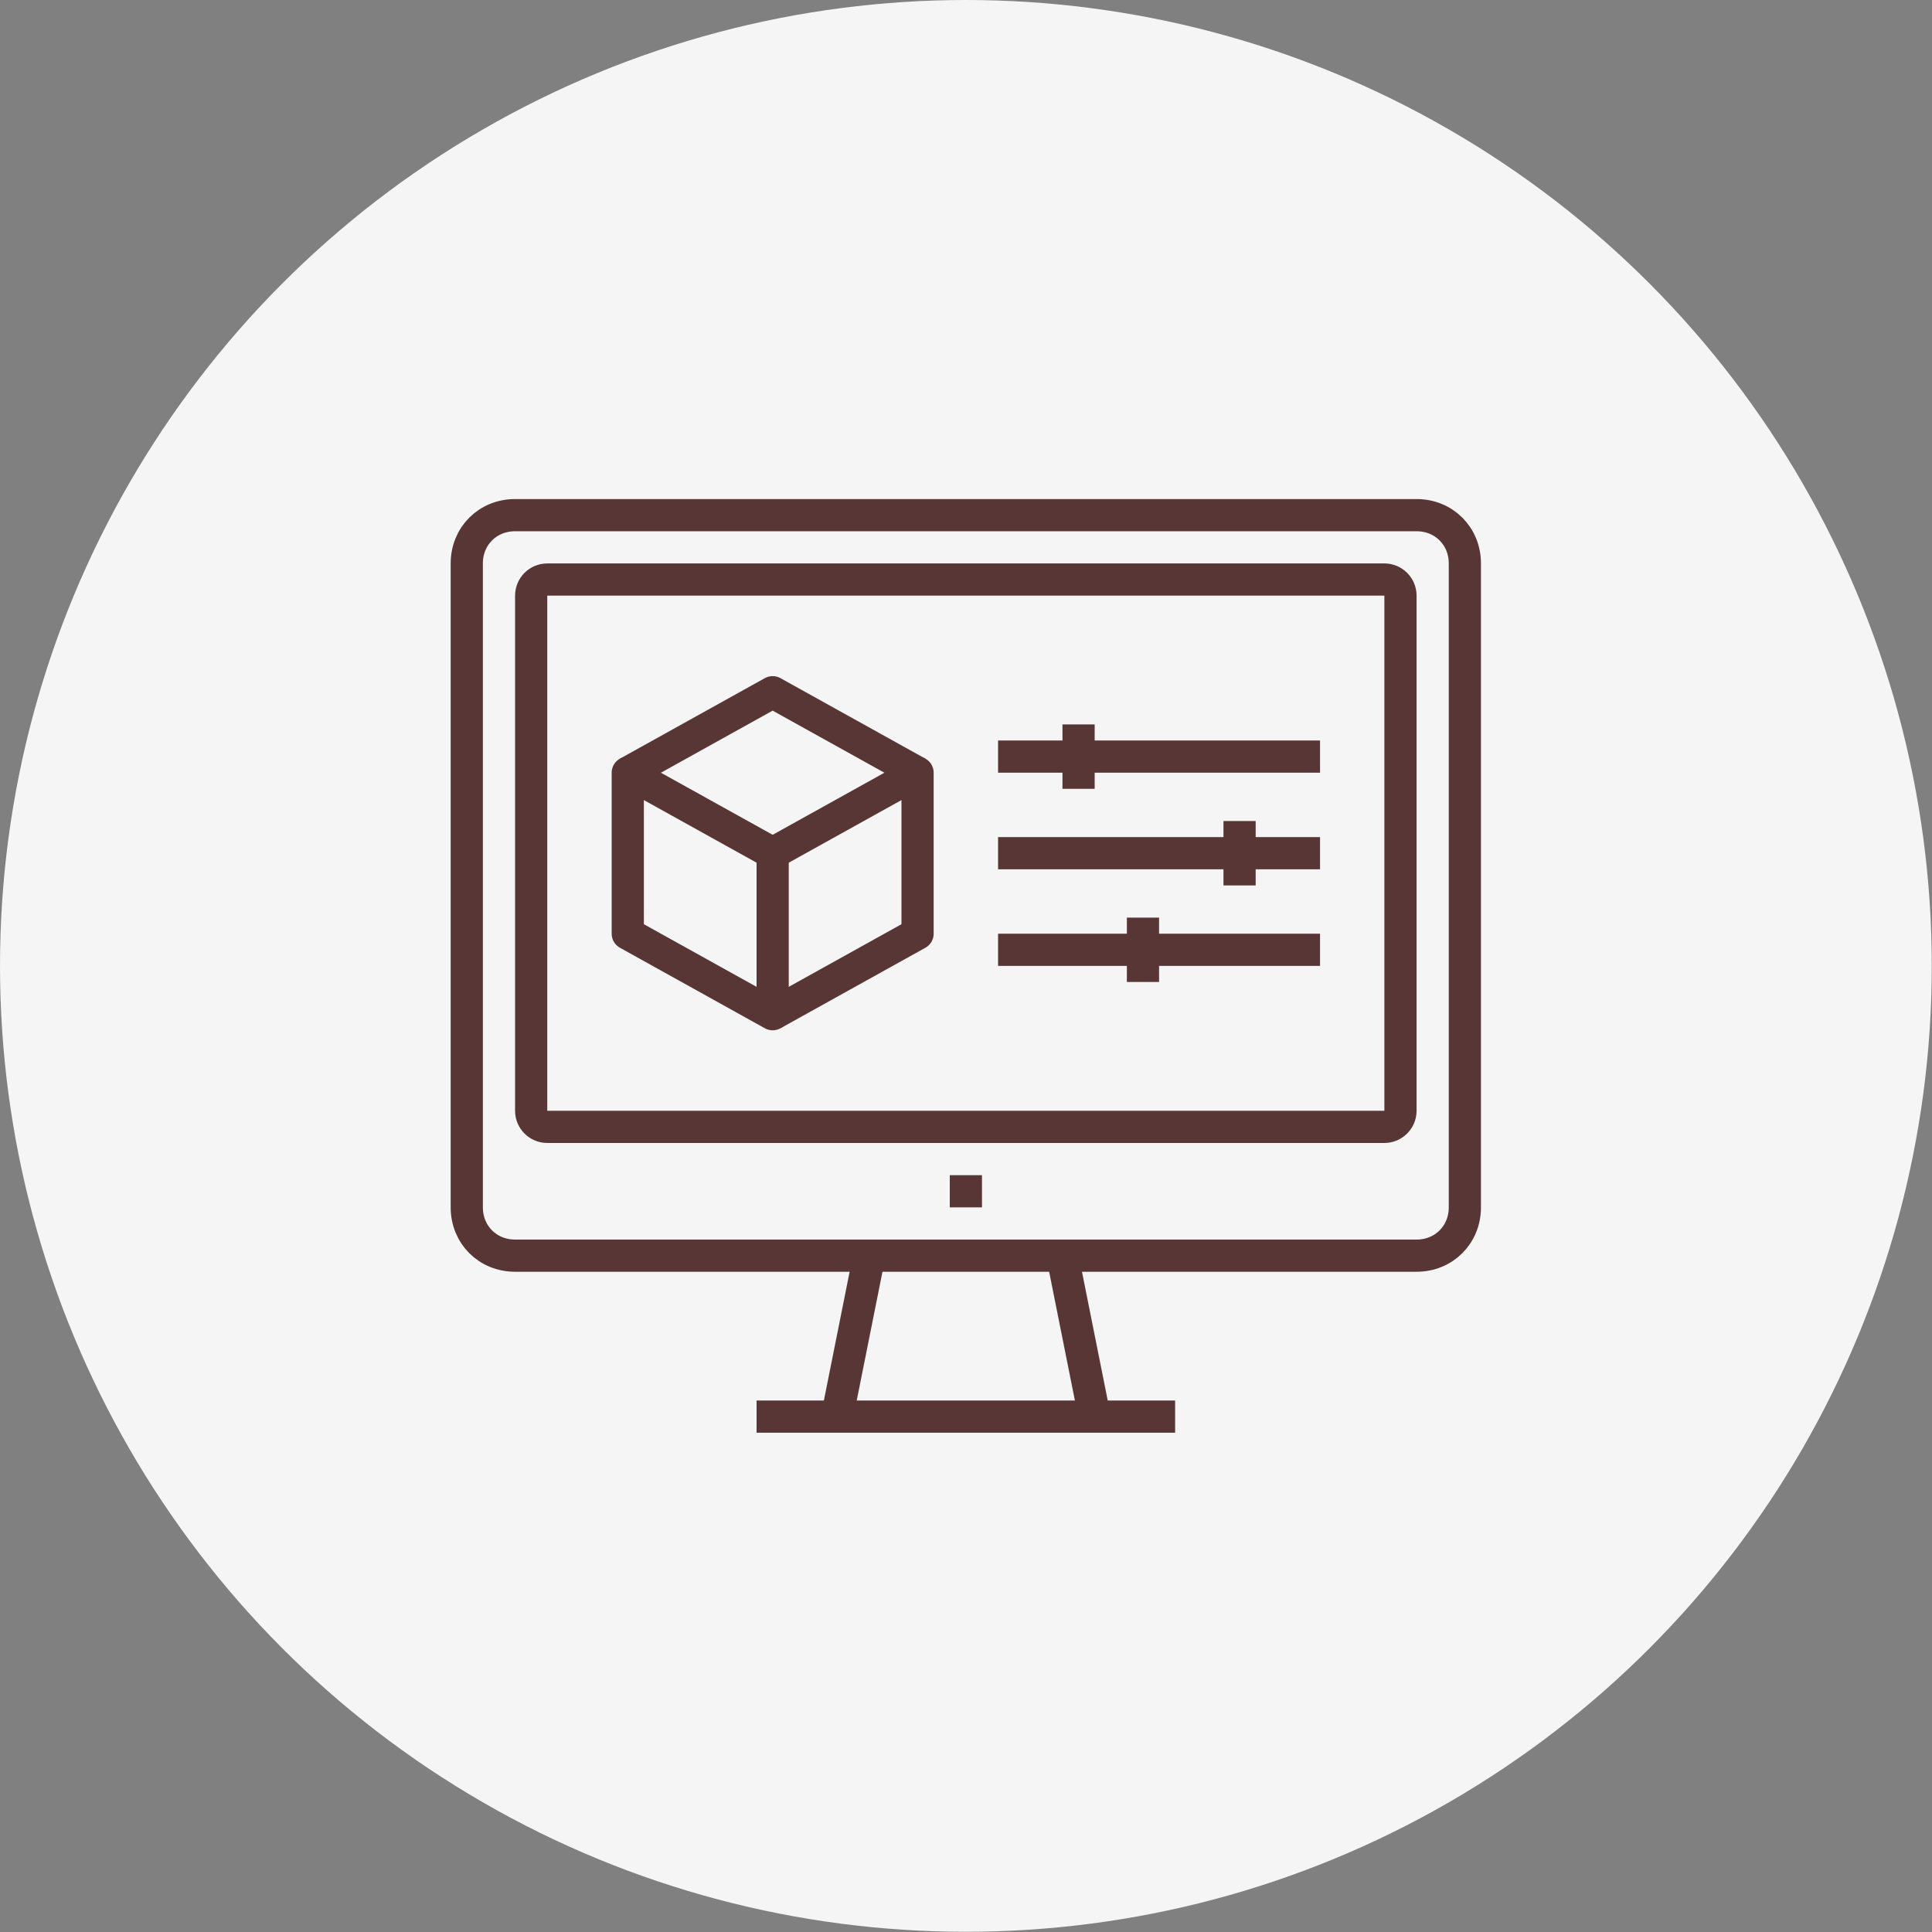
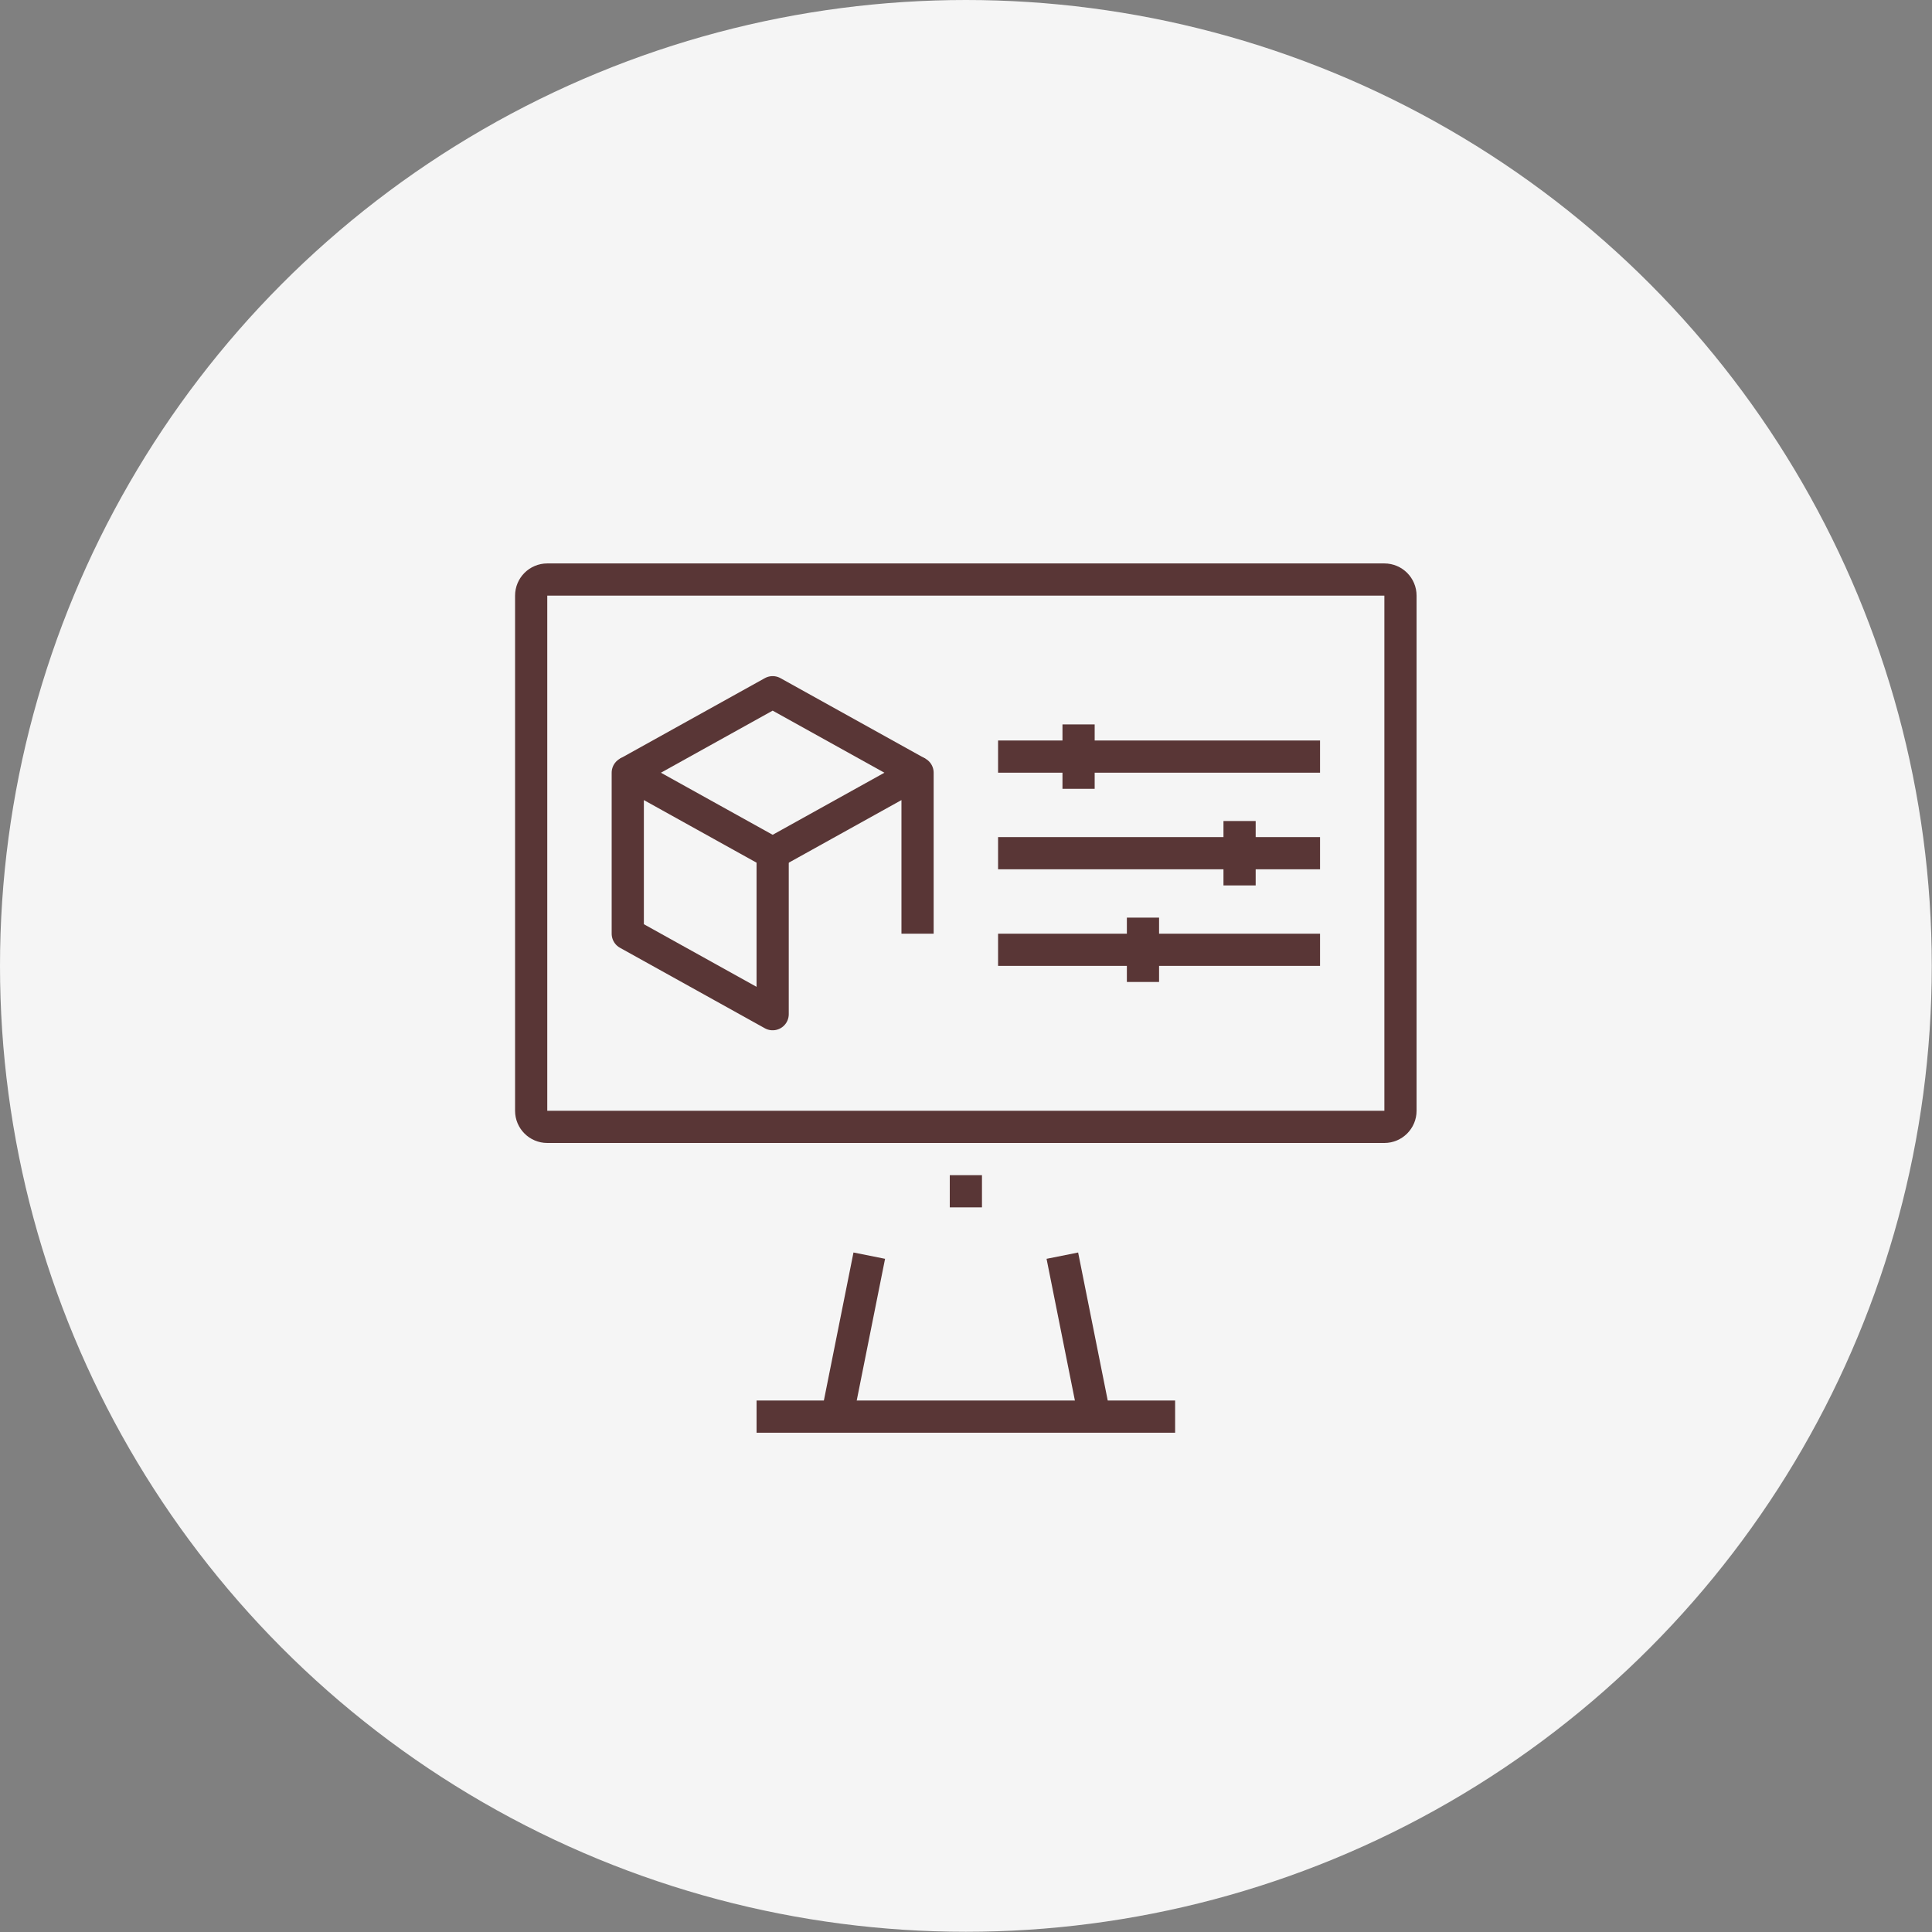
<svg xmlns="http://www.w3.org/2000/svg" width="120" height="120" viewBox="0 0 120 120" fill="none">
  <rect x="0" y="0" width="120" height="120" fill="#808080" stroke="none" />
  <circle cx="59.993" cy="59.993" r="59.993" fill="#F5F5F5" />
  <g clip-path="url(#clip0_11490_693)">
    <path d="M47.991 62.993L38.992 57.993V47.995L47.991 52.994V62.993Z" stroke="#593636" stroke-width="2" stroke-miterlimit="10" stroke-linejoin="round" />
-     <path d="M47.992 52.994L56.991 47.995V57.993L47.992 62.993" stroke="#593636" stroke-width="2" stroke-miterlimit="10" stroke-linejoin="round" />
+     <path d="M47.992 52.994L56.991 47.995V57.993" stroke="#593636" stroke-width="2" stroke-miterlimit="10" stroke-linejoin="round" />
    <path d="M56.99 47.995L47.991 42.995L38.992 47.995" stroke="#593636" stroke-width="2" stroke-miterlimit="10" stroke-linejoin="round" />
    <path d="M61.992 46.995H81.99" stroke="#593636" stroke-width="2" stroke-miterlimit="10" stroke-linejoin="round" />
    <path d="M61.992 52.994H81.99" stroke="#593636" stroke-width="2" stroke-miterlimit="10" stroke-linejoin="round" />
    <path d="M61.992 58.994H81.99" stroke="#593636" stroke-width="2" stroke-miterlimit="10" stroke-linejoin="round" />
    <path d="M66.992 44.995V48.995" stroke="#593636" stroke-width="2" stroke-miterlimit="10" stroke-linejoin="round" />
    <path d="M76.992 50.995V54.994" stroke="#593636" stroke-width="2" stroke-miterlimit="10" stroke-linejoin="round" />
    <path d="M70.992 56.994V60.993" stroke="#593636" stroke-width="2" stroke-miterlimit="10" stroke-linejoin="round" />
-     <path d="M31.992 31.997C30.292 31.997 28.992 33.296 28.992 34.996V74.991C28.992 76.691 30.292 77.991 31.992 77.991H87.985C89.685 77.991 90.985 76.691 90.985 74.991V34.996C90.985 33.296 89.685 31.997 87.985 31.997H31.992Z" stroke="#593636" stroke-width="2" stroke-miterlimit="10" />
    <path d="M65.984 77.991L67.984 87.99" stroke="#593636" stroke-width="2" stroke-miterlimit="10" />
    <path d="M51.992 87.99L53.992 77.991" stroke="#593636" stroke-width="2" stroke-miterlimit="10" />
    <path d="M46.992 87.99H72.989" stroke="#593636" stroke-width="2" stroke-miterlimit="10" />
    <path d="M58.992 73.992H60.992" stroke="#593636" stroke-width="2" stroke-miterlimit="10" />
    <path d="M85.986 35.996H33.992C33.44 35.996 32.992 36.444 32.992 36.996V68.992C32.992 69.544 33.44 69.992 33.992 69.992H85.986C86.538 69.992 86.986 69.544 86.986 68.992V36.996C86.986 36.444 86.538 35.996 85.986 35.996Z" stroke="#593636" stroke-width="2" stroke-miterlimit="10" />
  </g>
  <defs>
    <clipPath id="clip0_11490_693">
      <rect width="63.992" height="57.993" fill="white" transform="translate(27.992 30.997)" />
    </clipPath>
  </defs>
</svg>